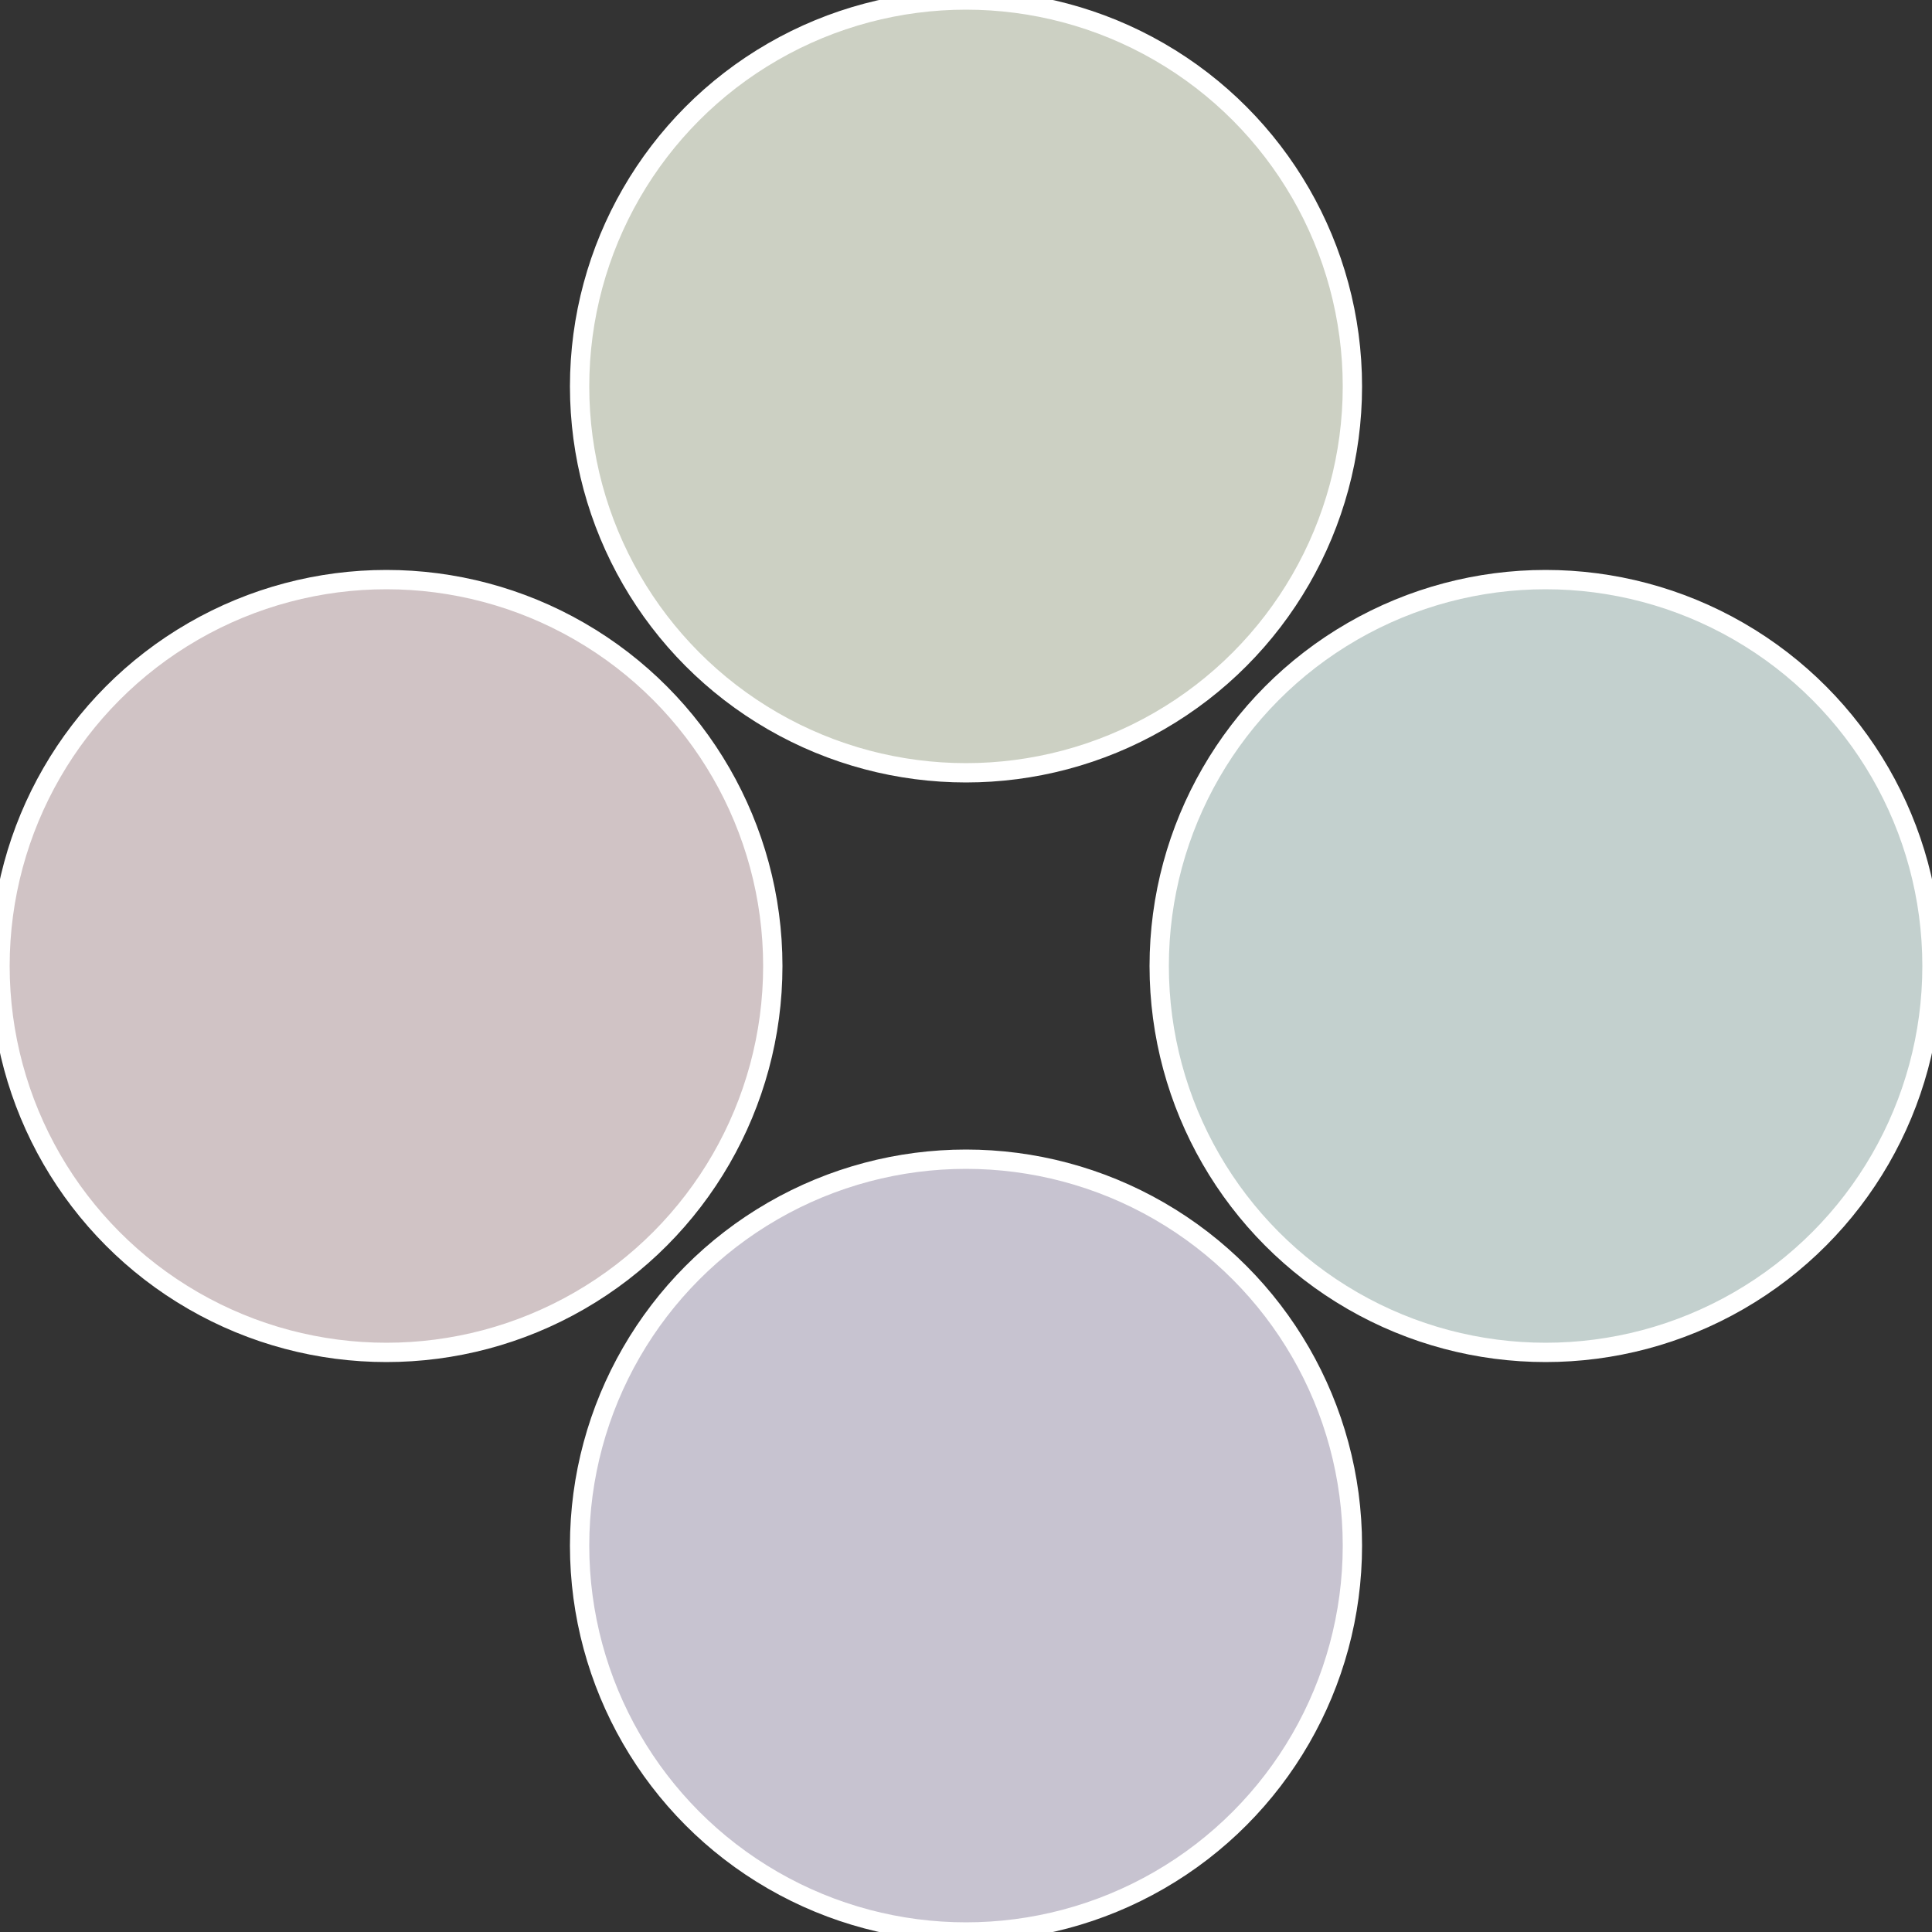
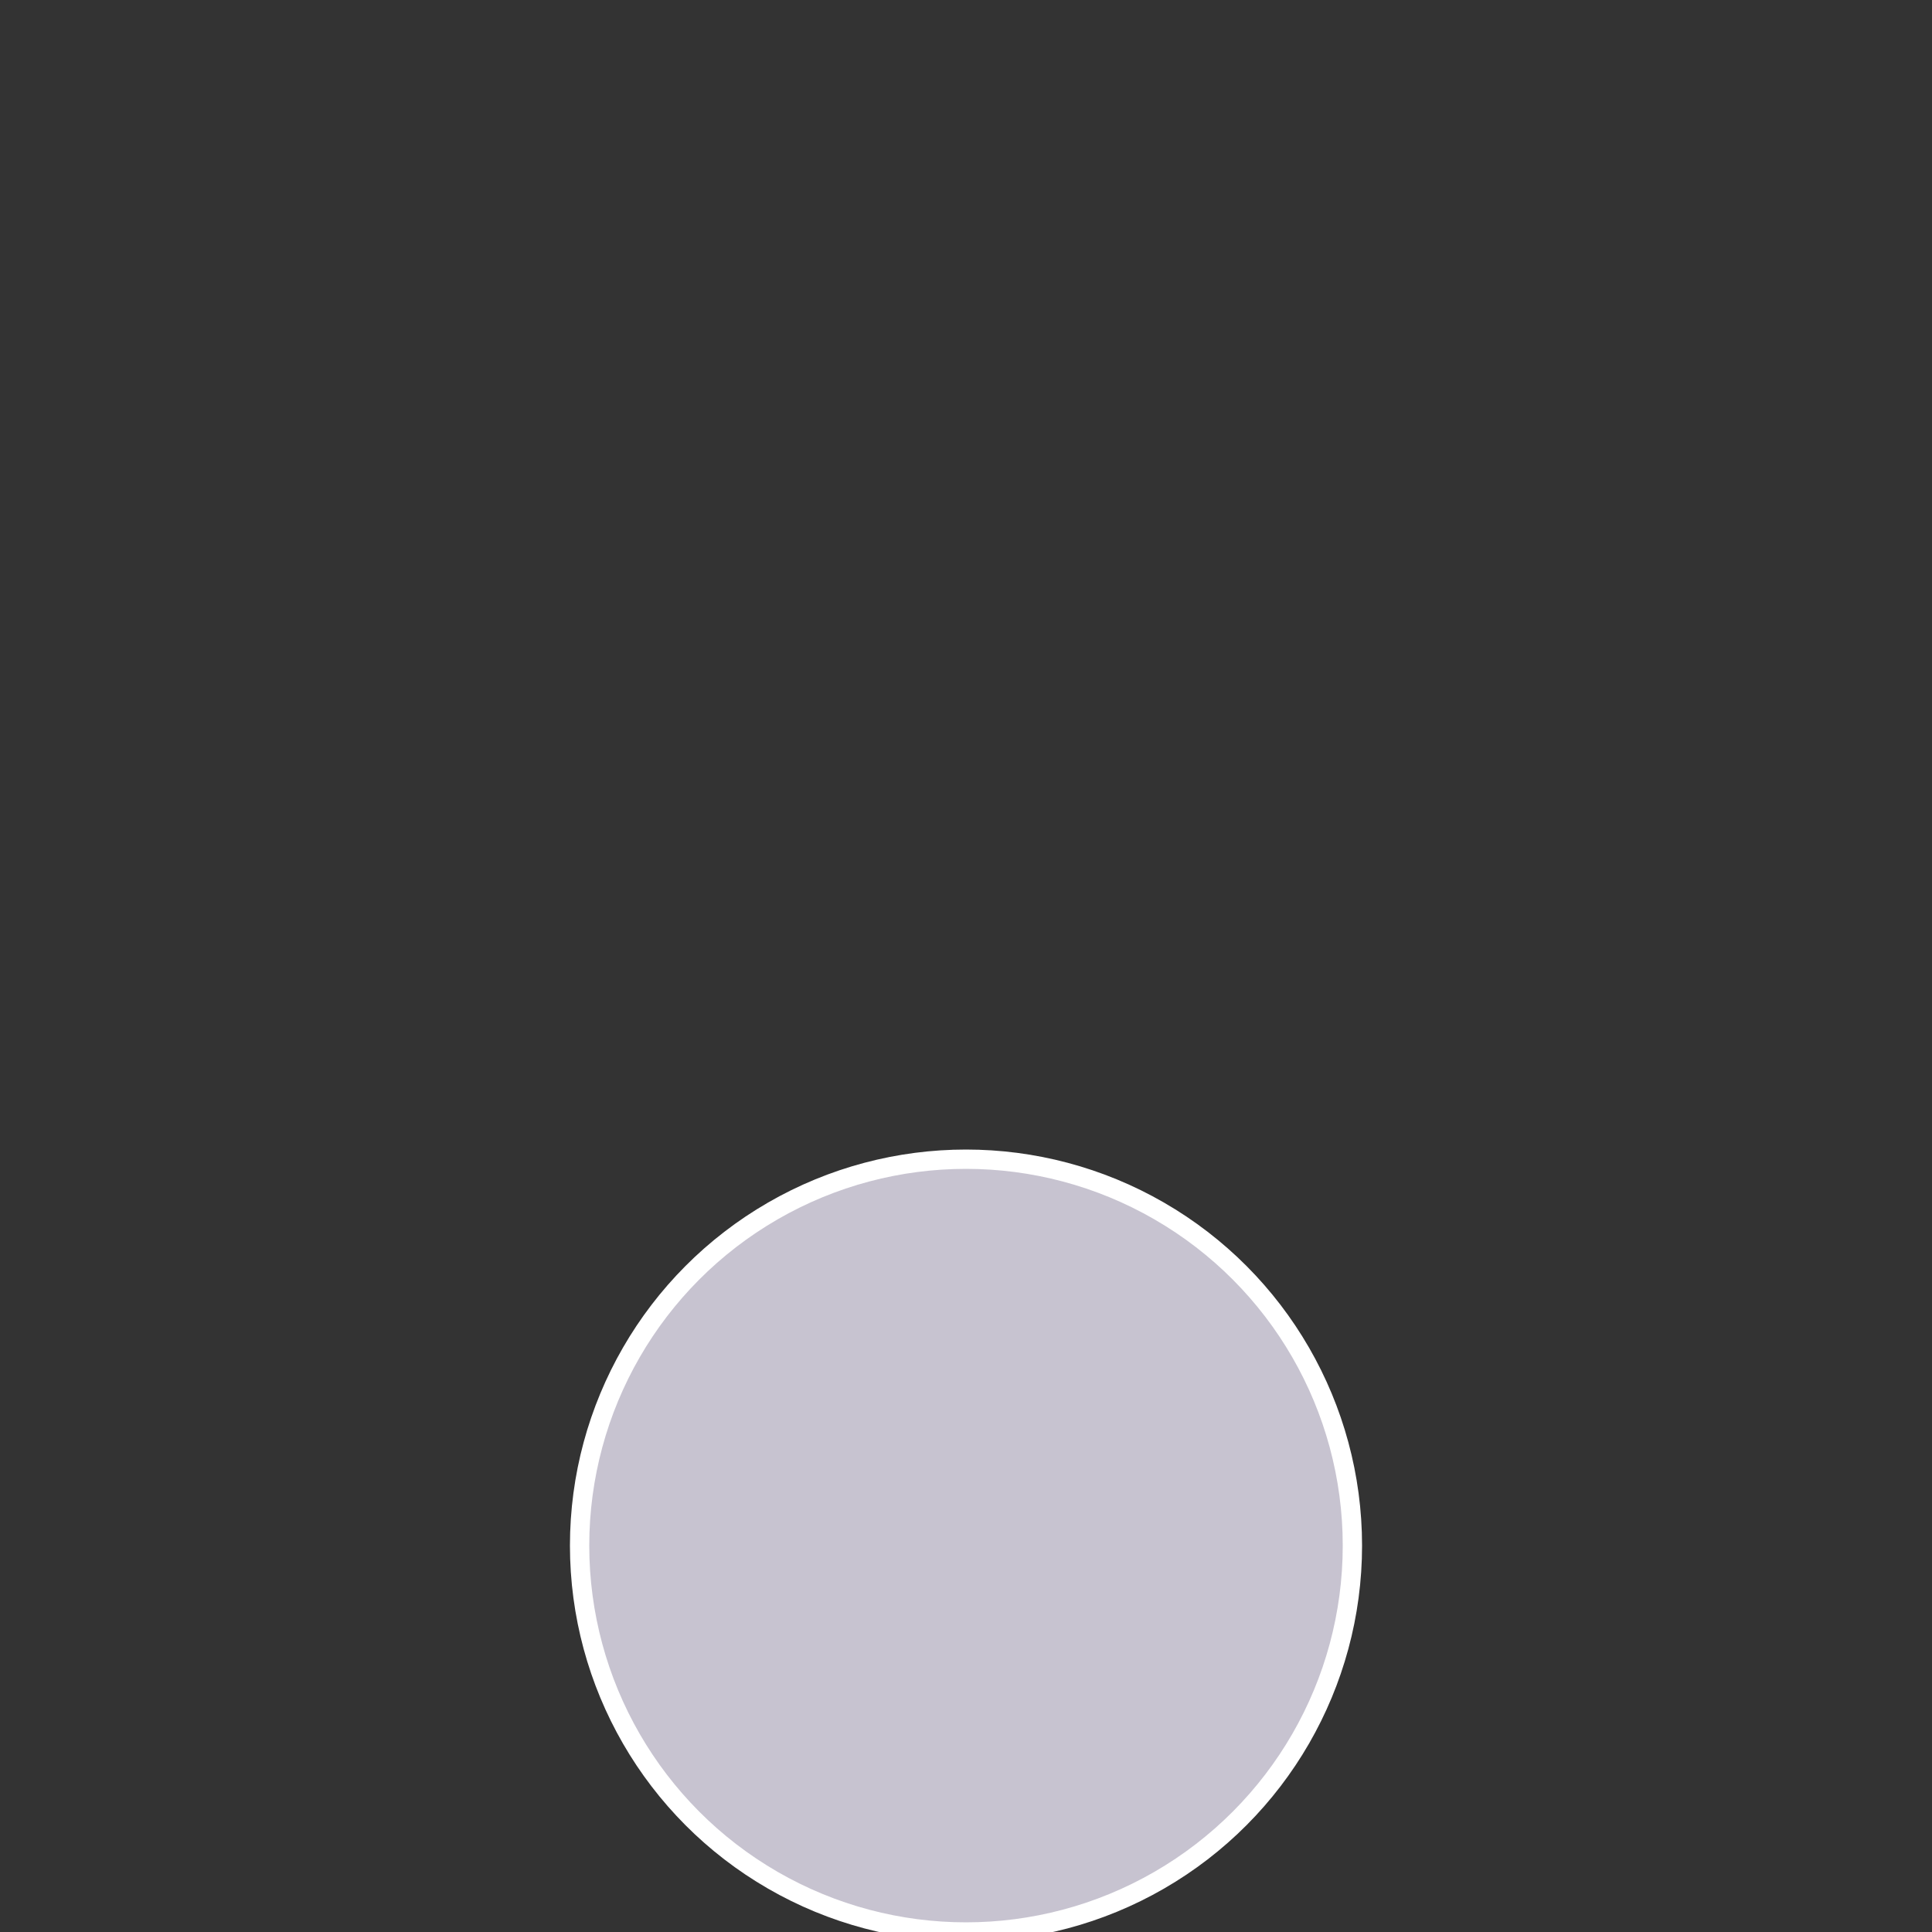
<svg xmlns="http://www.w3.org/2000/svg" width="500" height="500" viewBox="-1 -1 2 2">
  <rect x="-1" y="-1" width="2" height="2" fill="#333333" stroke="none" />
-   <circle cx="0.6" cy="0" r="0.4" fill="#c3d0ce" stroke="#fff" stroke-width="1%" />
  <circle cx="3.6739403974421E-17" cy="0.6" r="0.4" fill="#c7c3d0" stroke="#fff" stroke-width="1%" />
-   <circle cx="-0.6" cy="7.3478807948841E-17" r="0.4" fill="#d0c3c5" stroke="#fff" stroke-width="1%" />
-   <circle cx="-1.1021821192326E-16" cy="-0.6" r="0.4" fill="#ccd0c3" stroke="#fff" stroke-width="1%" />
</svg>